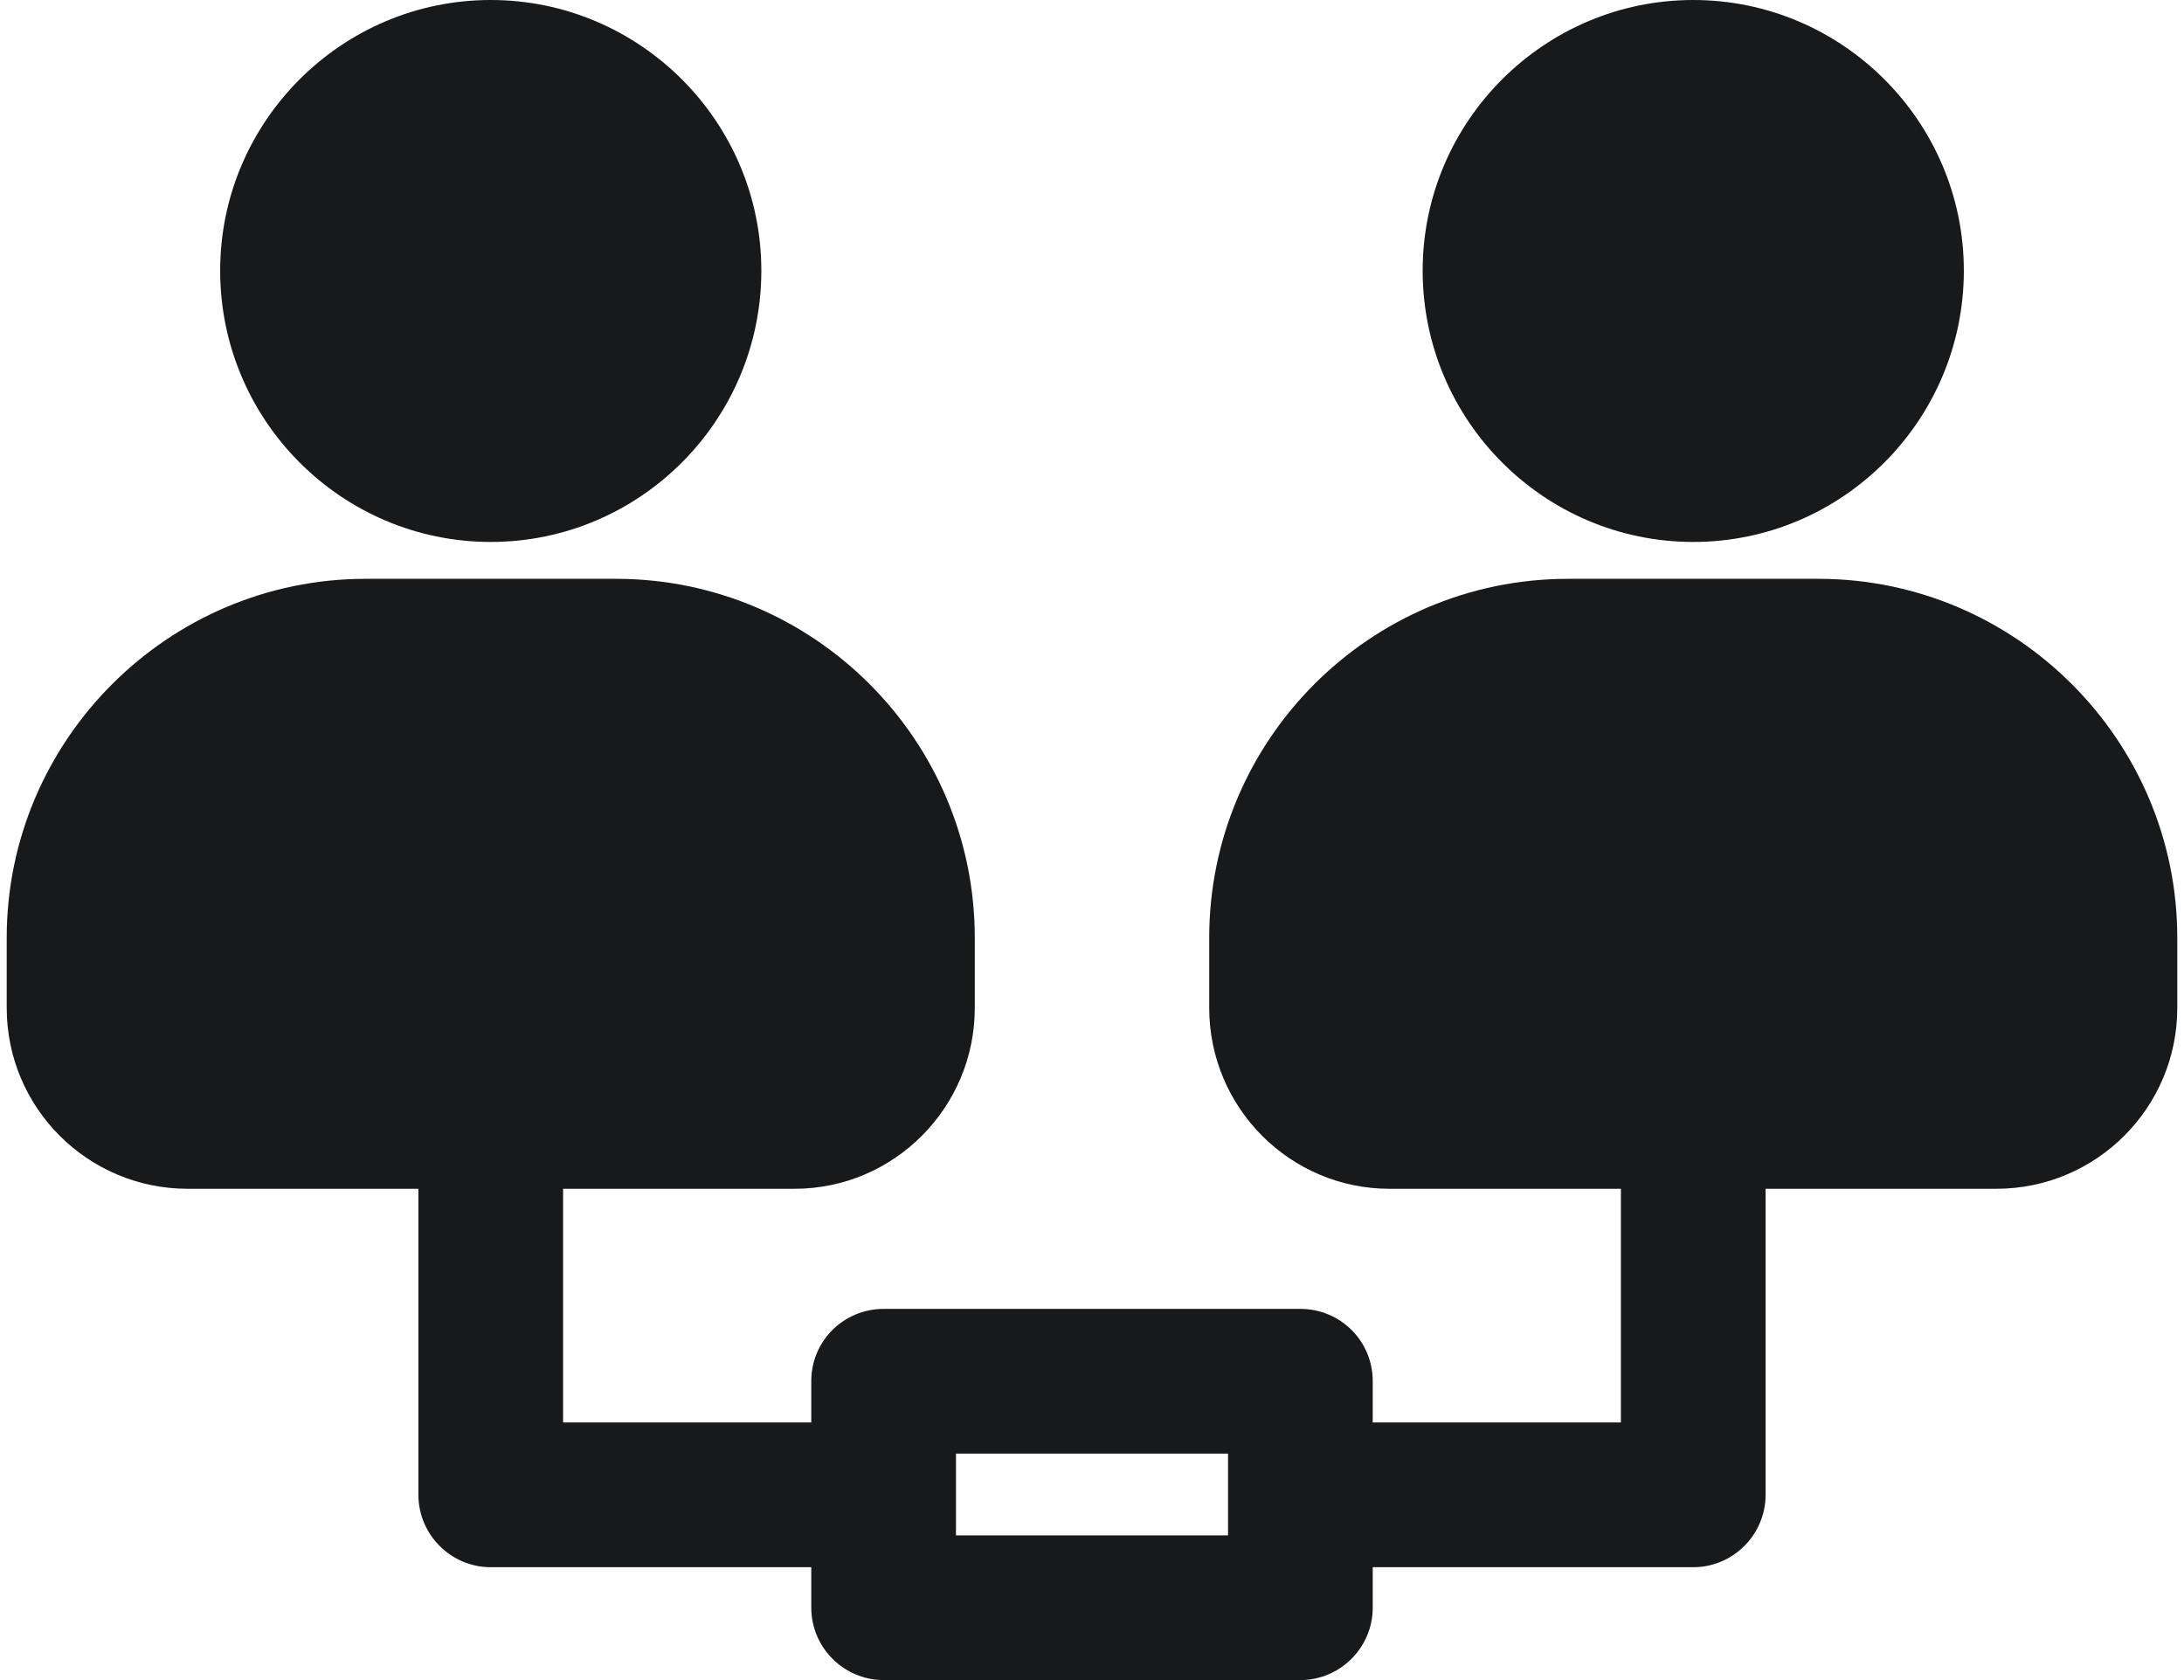
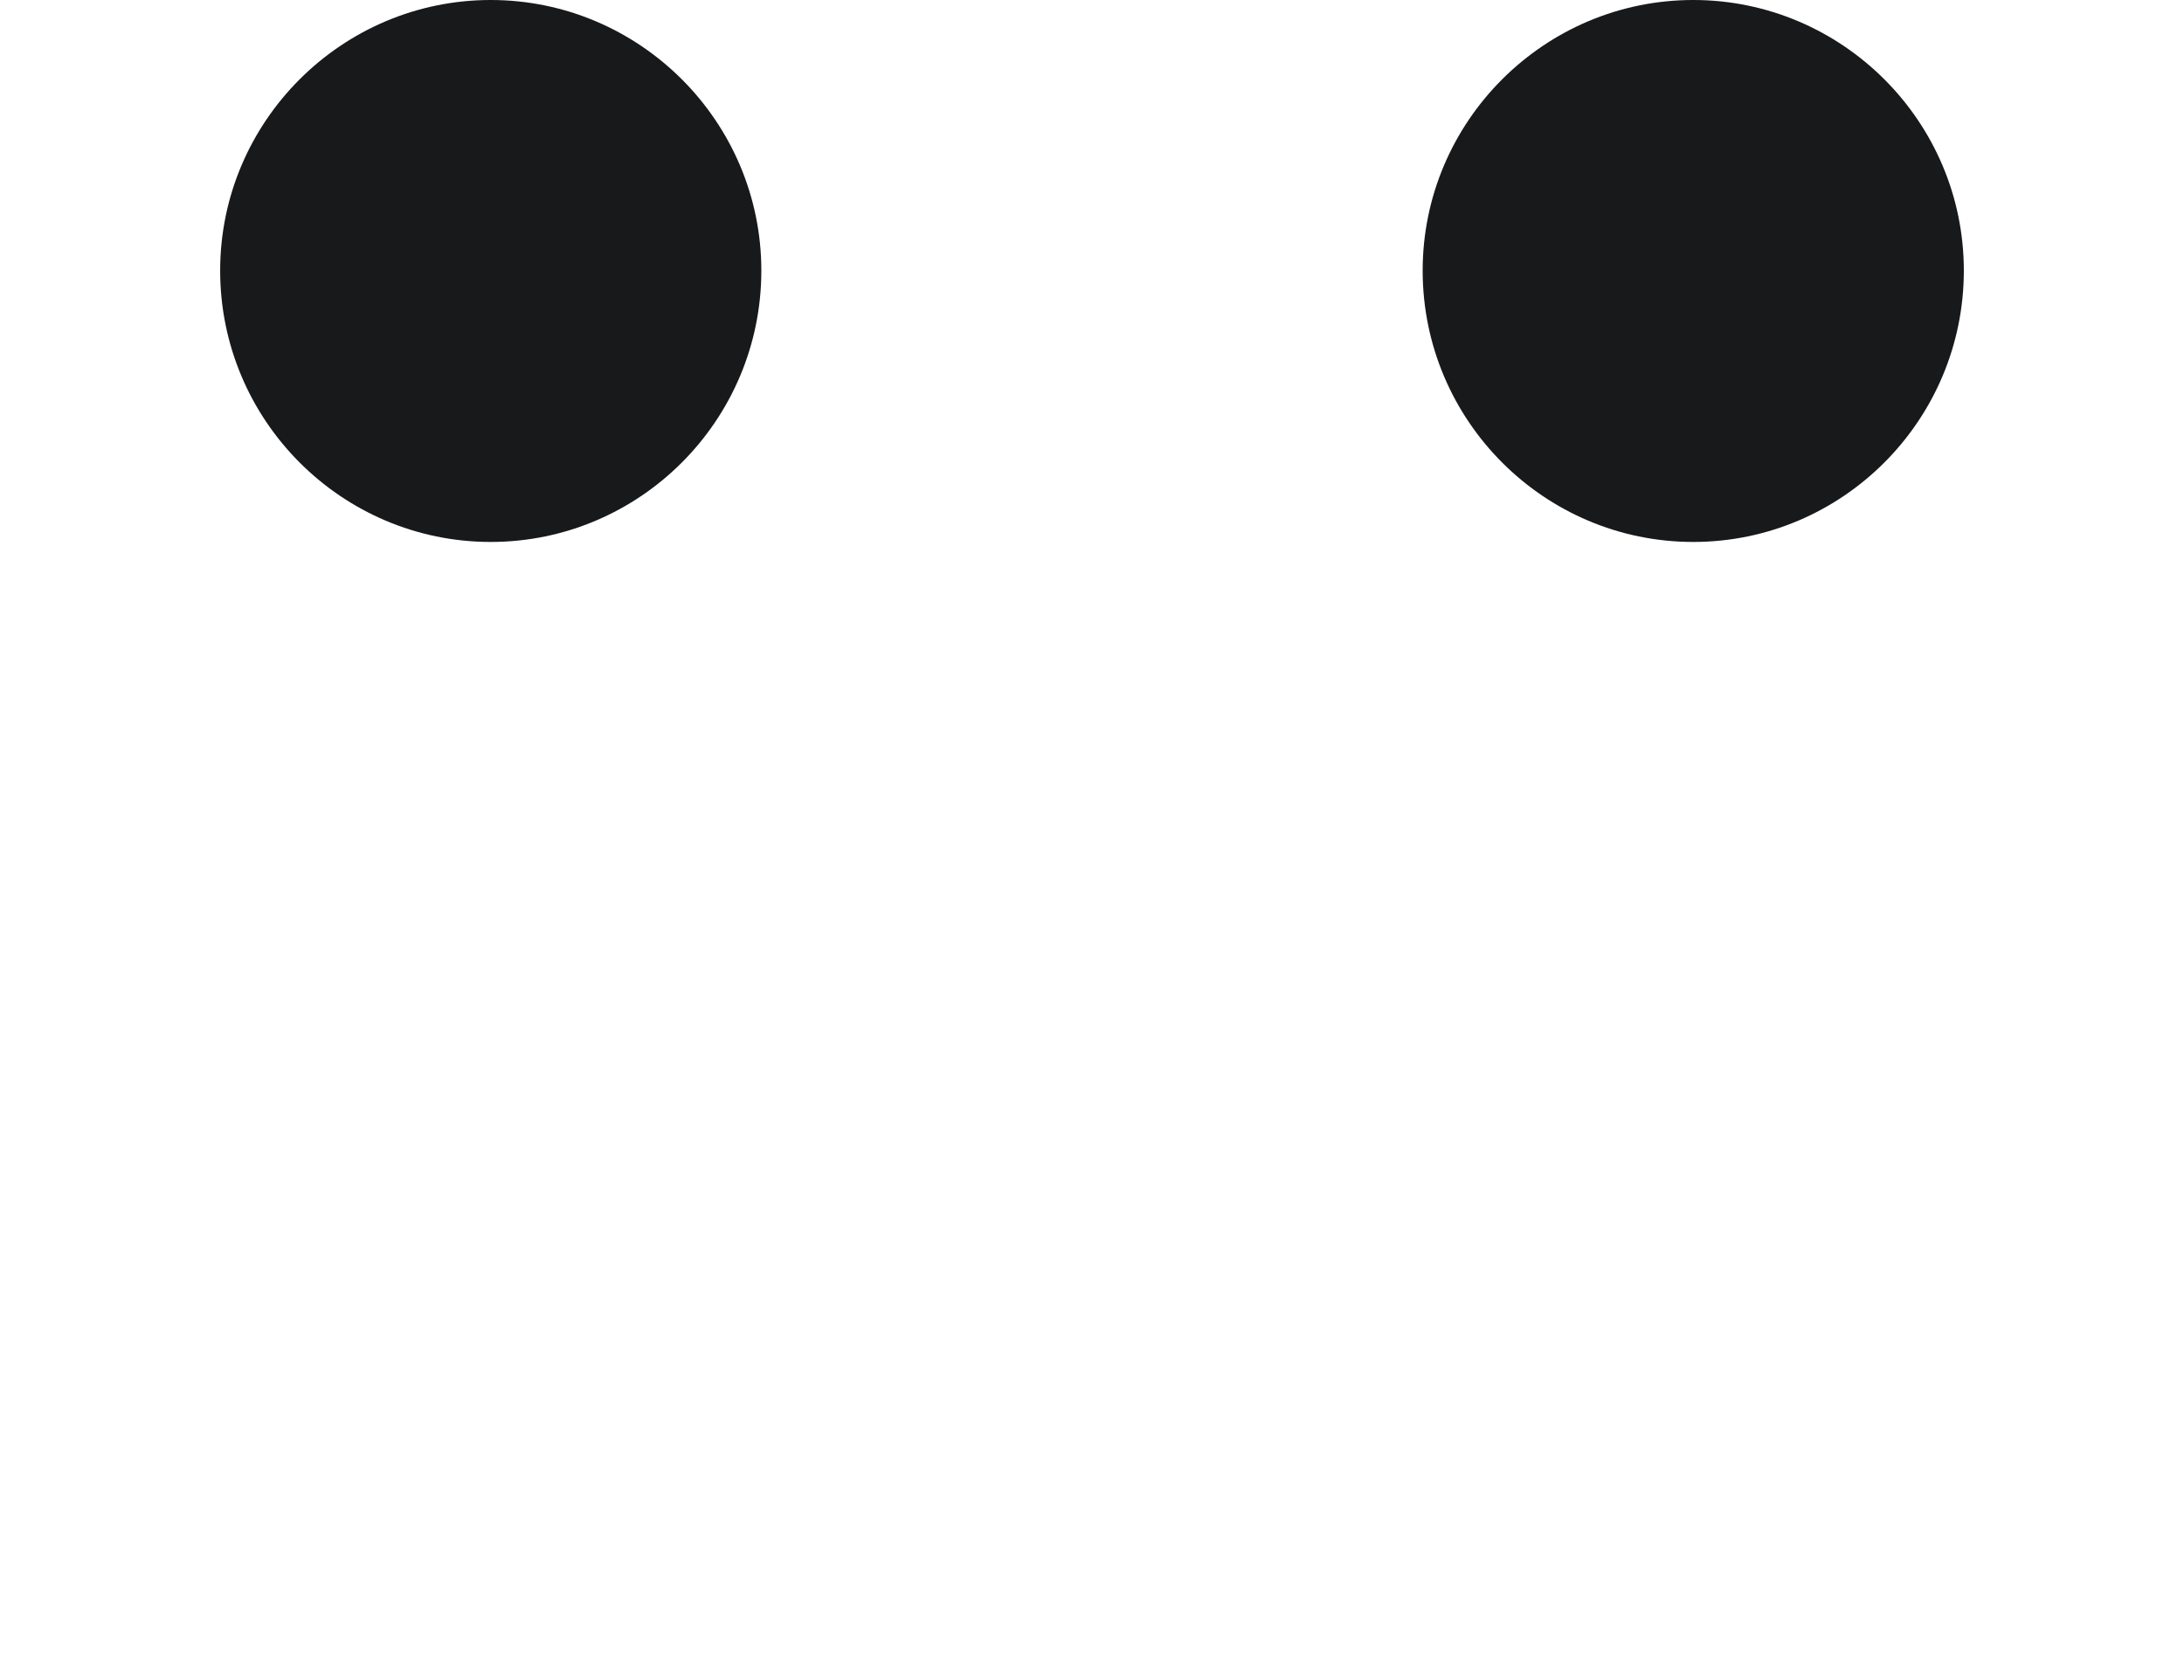
<svg xmlns="http://www.w3.org/2000/svg" width="52" height="40" viewBox="0 0 52 40" fill="none">
  <path d="M18.127 6.443C18.127 2.894 15.233 0 11.684 0C8.136 0 5.242 2.894 5.242 6.443C5.242 10.009 8.136 12.903 11.684 12.903C15.233 12.903 18.127 10.009 18.127 6.443Z" fill="#18191B" />
  <path d="M46.758 6.443C46.758 2.894 43.864 0 40.315 0C36.767 0 33.873 2.894 33.873 6.443C33.873 10.009 36.767 12.903 40.315 12.903C43.864 12.903 46.758 10.009 46.758 6.443Z" fill="#18191B" />
-   <path d="M43.295 13.781H37.335C32.615 13.781 28.791 17.623 28.791 22.326V23.997C28.791 26.374 30.72 28.303 33.08 28.303H38.593V33.867H32.684V32.885C32.684 31.921 31.909 31.163 30.961 31.163H21.039C20.091 31.163 19.316 31.921 19.316 32.885V33.867H13.407V28.303H18.92C21.28 28.303 23.209 26.374 23.209 23.997V22.326C23.209 17.623 19.385 13.781 14.665 13.781H8.705C4.002 13.781 0.16 17.623 0.16 22.326V23.997C0.16 26.374 2.09 28.303 4.467 28.303H9.962V35.59C9.962 36.538 10.737 37.313 11.685 37.313H19.316V38.277C19.316 39.225 20.091 40 21.039 40H30.961C31.909 40 32.684 39.225 32.684 38.277V37.313H40.315C41.263 37.313 42.038 36.538 42.038 35.59V28.303H47.533C49.91 28.303 51.84 26.374 51.84 23.997V22.326C51.84 17.623 47.998 13.781 43.295 13.781ZM29.239 36.555H22.761V34.608H29.239V36.555Z" fill="#18191B" />
</svg>